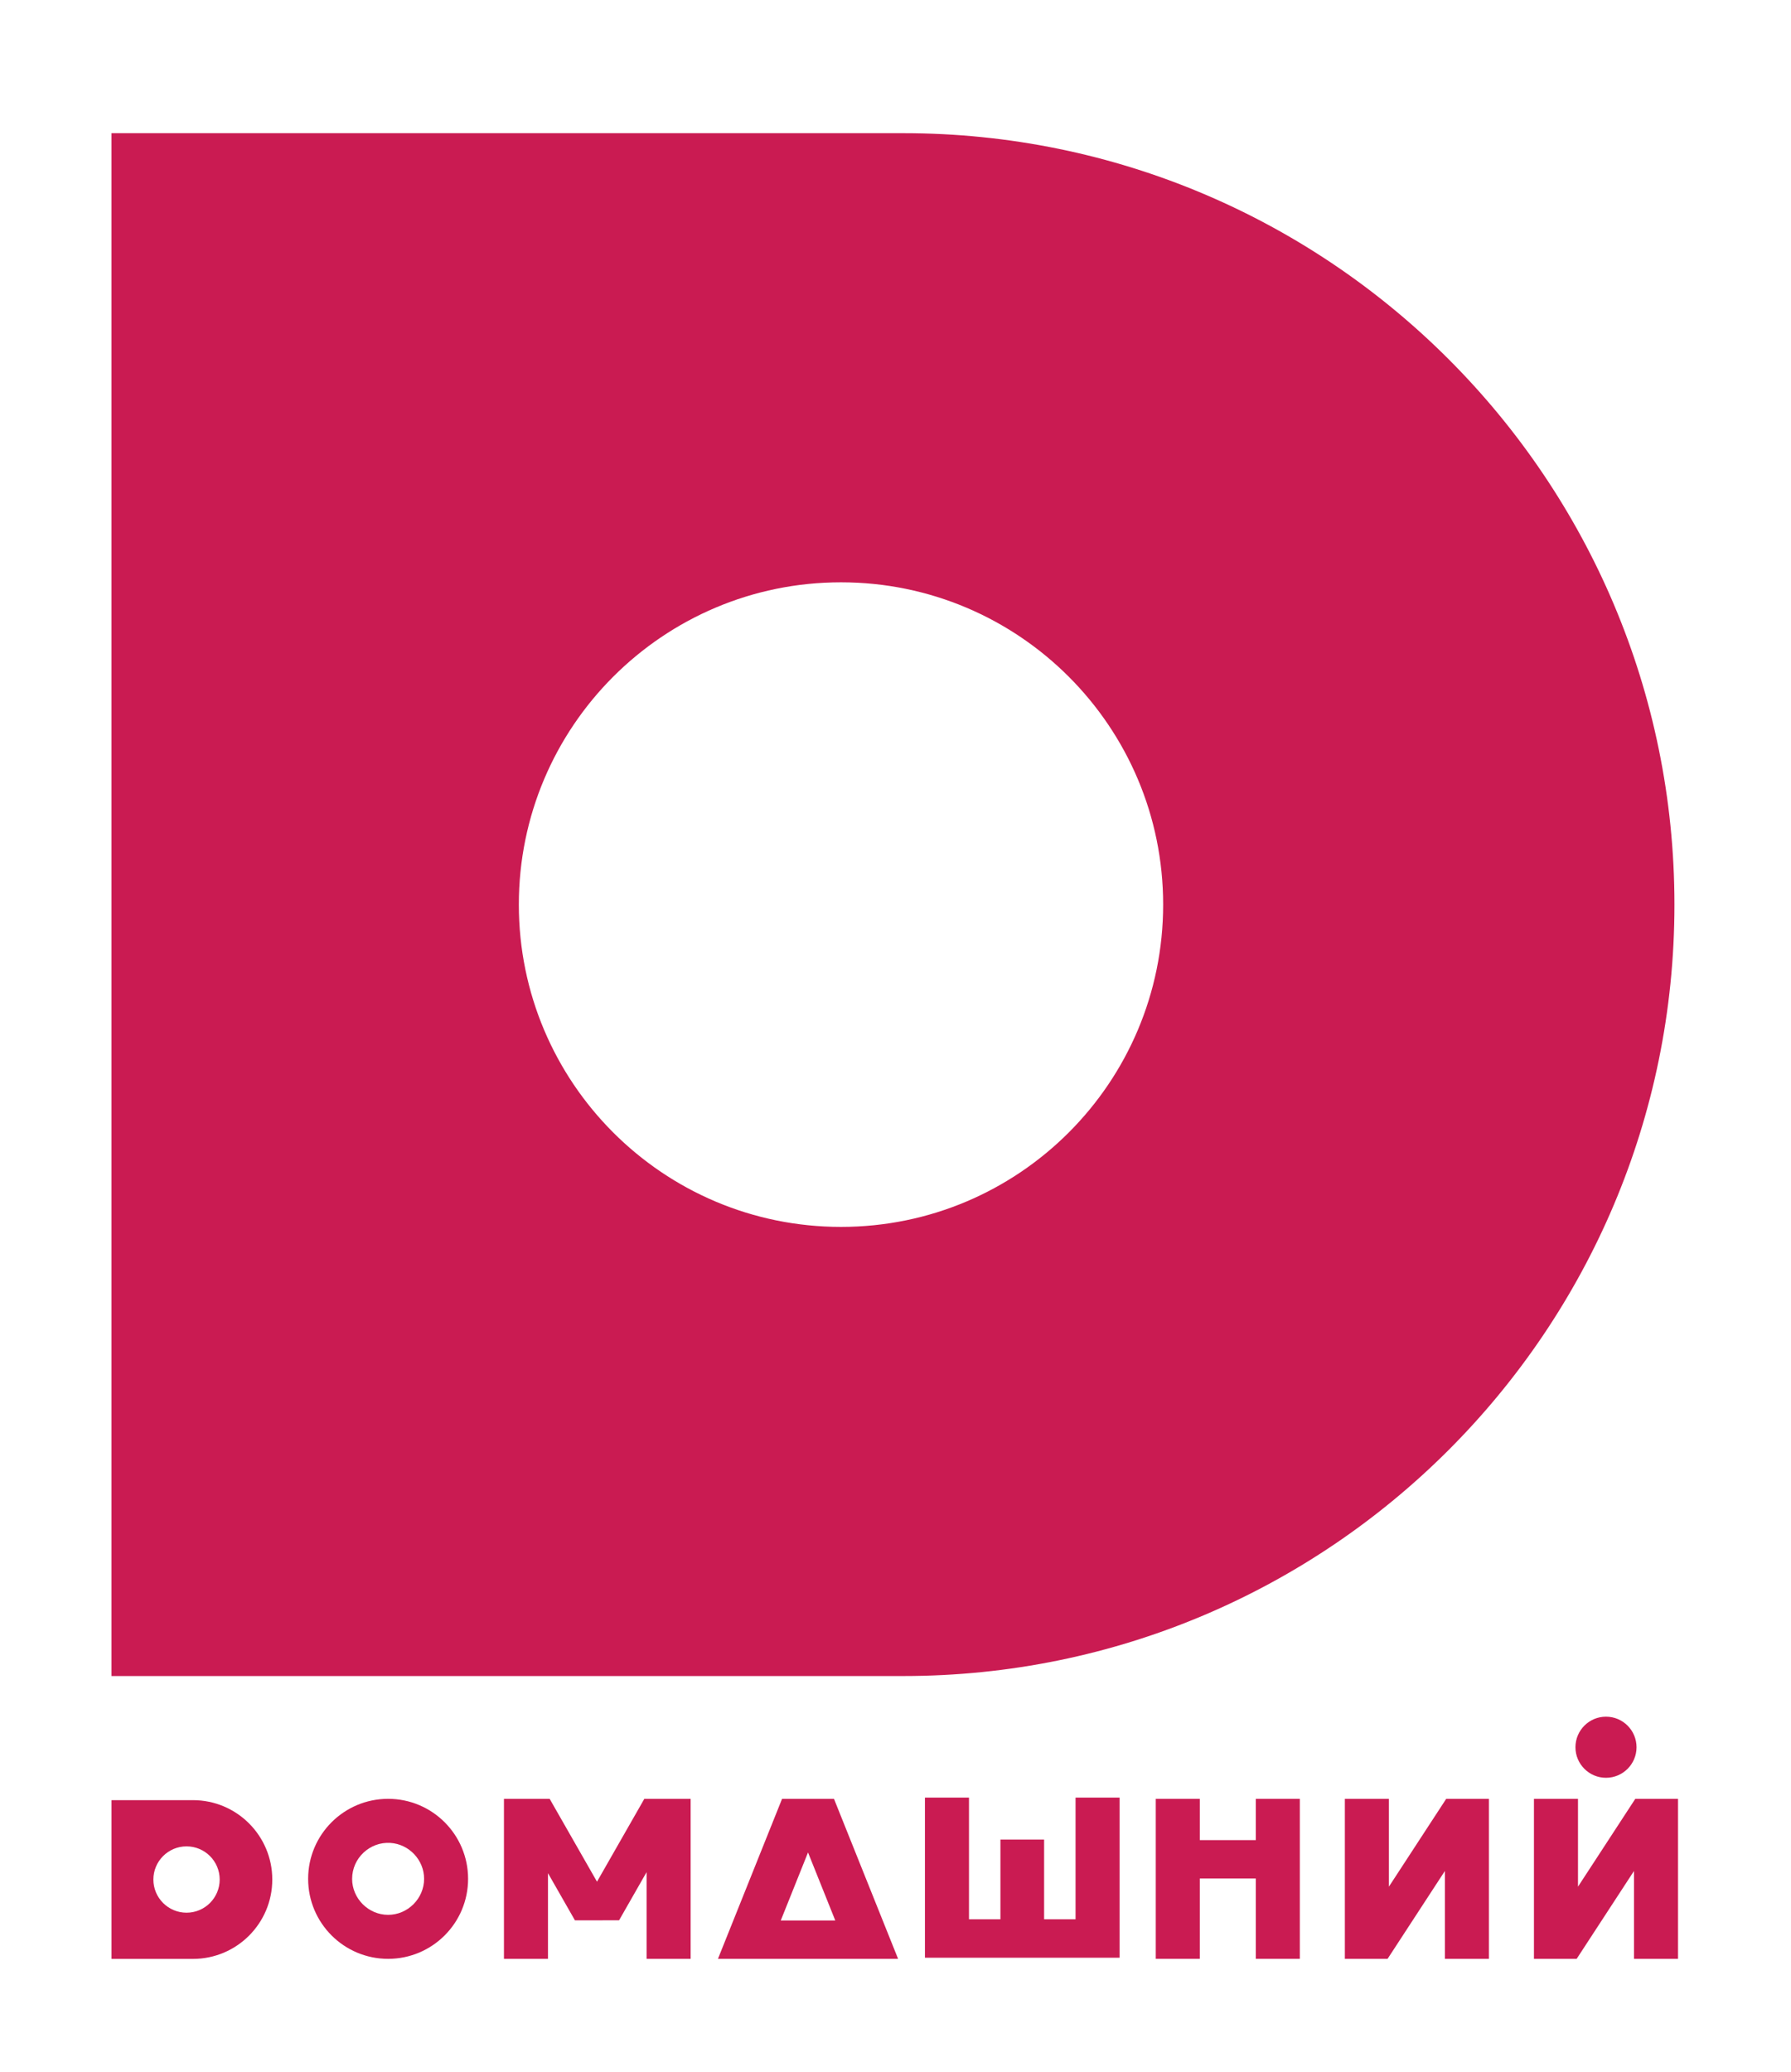
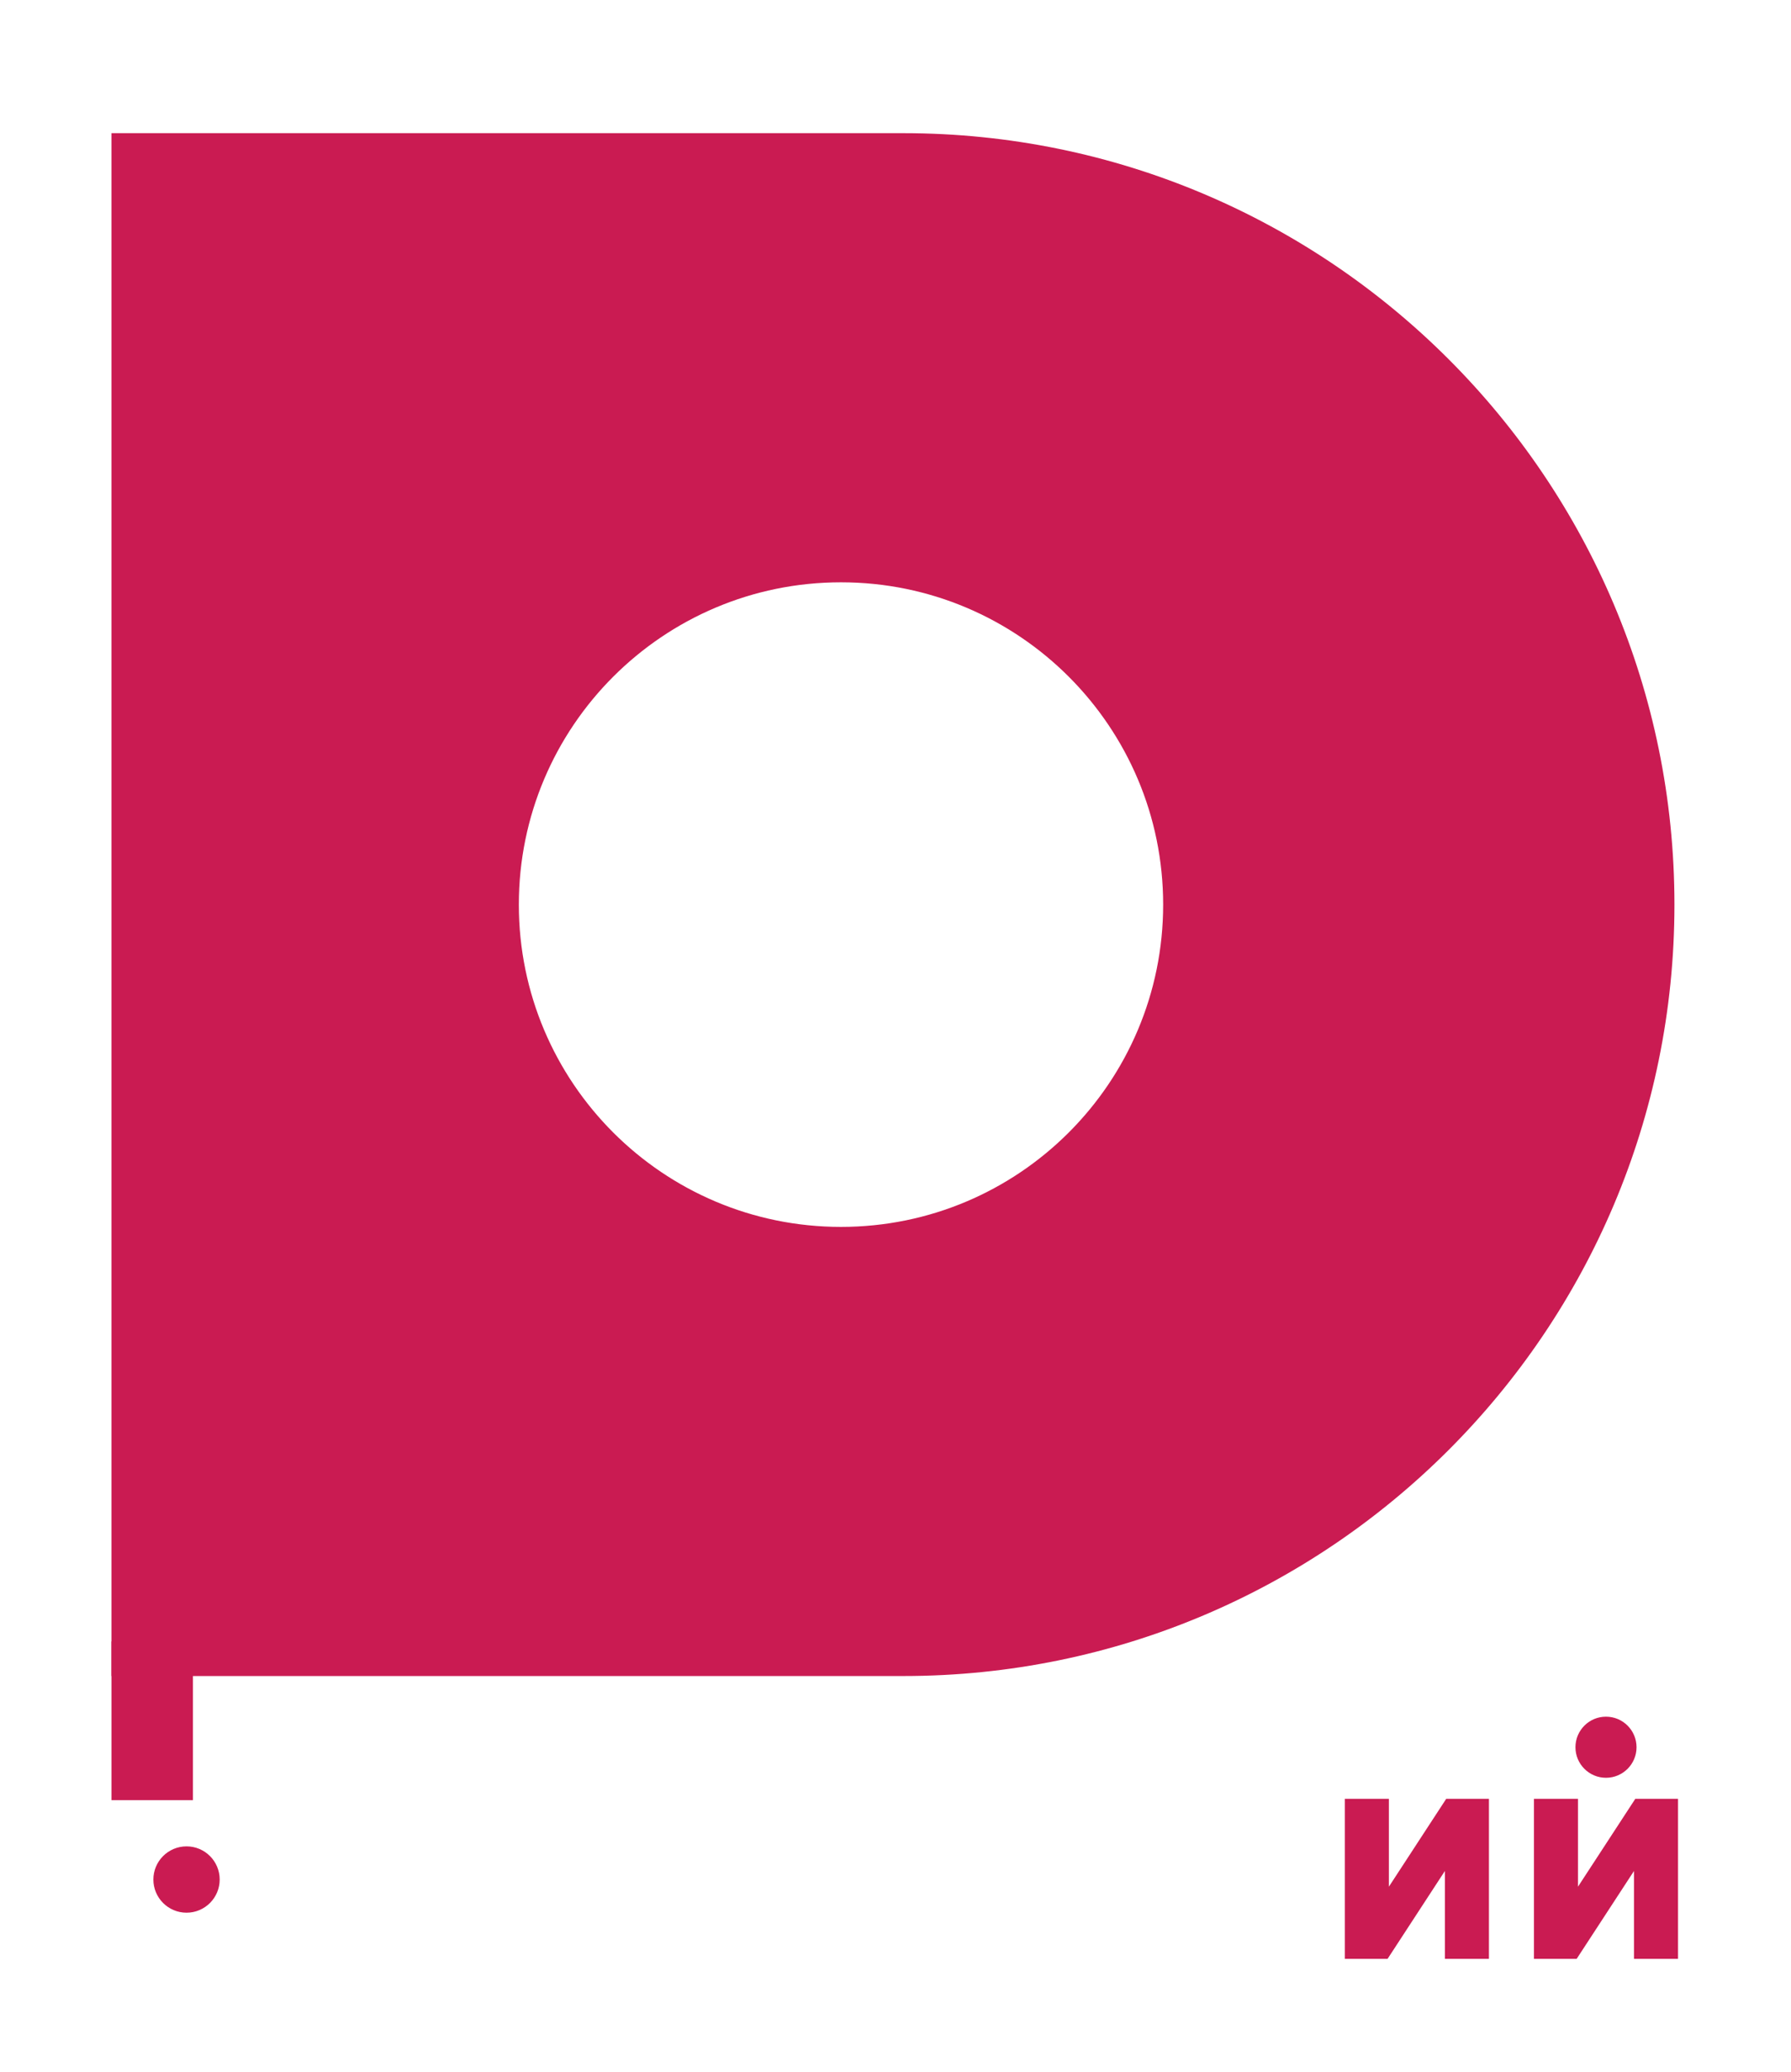
<svg xmlns="http://www.w3.org/2000/svg" version="1.1" width="160" height="185" viewBox="0 0 45.156 52.211" id="svg2" xml:space="preserve" style="fill-rule:evenodd">
  <defs id="defs4">
    <style type="text/css" id="style6" />
  </defs>
  <g transform="matrix(0.356,0,0,0.356,-30.981,-11.805)" id="g3022" style="fill:#ca1b52;fill-opacity:1">
-     <path d="m 82.75,160.688 0,14.312 17.406,0 0,-14.312 -3.938,0 0,10.875 -2.812,0 0,-7.125 -3.906,0 0,7.125 -2.812,0 0,-10.875 z" transform="matrix(0.792,0,0,0.792,86.994,33.15)" id="path10" style="fill:#ca1b52;fill-opacity:1" />
-     <path d="m 179.083,160.502 0,11.327 -3.119,0 0,-5.69 -3.966,0 0,5.69 -3.119,0 0,-11.327 3.119,0 0,2.923 3.966,0 0,-2.923 z" id="polygon12" style="fill:#ca1b52" />
    <path d="m 189.449,160.502 1.632,0 0.231,0 1.163,0 0,11.327 -3.119,0 0,-6.22 -4.059,6.22 -3.026,0 0,-11.327 3.119,0 0,6.219 z" id="polygon18" style="fill:#ca1b52" />
-     <path d="m 135.937,171.829 -3.119,0 0,-6.137 -1.949,3.41 -3.126,0.001 -1.909,-3.34 0,6.066 -3.118,0 0,-11.327 3.237,0 3.353,5.866 3.352,-5.866 3.279,0 z" id="polygon20" style="fill:#ca1b52" />
-     <path d="m 142.412,160.502 3.677,0 4.541,11.328 -12.758,0 4.541,-11.328 z m -0.093,8.614 3.863,0 -1.931,-4.818 -1.931,4.818 z" id="path22" style="fill:#ca1b52;fill-opacity:1" />
    <path d="m 195.663,160.502 3.119,0 0,6.219 4.059,-6.219 1.632,0 0.231,0 1.163,0 0,11.328 -3.119,0 0,-6.22 -4.06,6.22 -3.025,0 0,-11.328 z m 5.102,-5.816 c 1.194,0 2.163,0.969 2.163,2.163 0,1.194 -0.969,2.163 -2.163,2.163 -1.194,0 -2.163,-0.969 -2.163,-2.163 0,-1.194 0.969,-2.163 2.163,-2.163 z" id="path24" style="fill:#ca1b52;fill-opacity:1" />
-     <path d="m 114.512,160.502 c 3.128,0 5.664,2.536 5.664,5.664 0,3.128 -2.536,5.664 -5.664,5.664 -3.128,0 -5.664,-2.536 -5.664,-5.664 0,-3.127 2.536,-5.664 5.664,-5.664 z m -2.549,5.664 c -2e-4,1.392 1.157,2.549 2.549,2.549 1.392,0 2.549,-1.156 2.549,-2.549 2e-4,-1.334 -1.062,-2.458 -2.389,-2.543 -1.455,-0.093 -2.708,1.078 -2.708,2.542 z" id="path26" style="fill:#ca1b52;fill-opacity:1" />
    <path d="m 151.002,42.587 c 30.156,0 54.611,24.455 54.611,54.611 0,30.156 -24.455,54.611 -54.611,54.611 l -56.083,4e-4 0,-109.222 56.083,0 z m -4.416,31.795 c 12.598,0 22.816,10.217 22.816,22.816 0,12.598 -10.217,22.816 -22.816,22.816 -12.598,0 -22.816,-10.217 -22.816,-22.816 0,-12.598 10.217,-22.816 22.816,-22.816 z" id="path28" style="fill:#ca1b52;fill-opacity:1" />
-     <path d="m 100.69,160.596 c 3.103,0 5.619,2.516 5.619,5.619 0,3.103 -2.516,5.619 -5.619,5.619 l -5.77,0 0,-11.238 5.77,0 z m -0.454,3.271 c 1.296,0 2.348,1.051 2.348,2.348 0,1.296 -1.051,2.348 -2.348,2.348 -1.296,0 -2.348,-1.051 -2.348,-2.348 0,-1.296 1.051,-2.348 2.348,-2.348 z" id="path30" style="fill:#ca1b52;fill-opacity:1" />
+     <path d="m 100.69,160.596 l -5.77,0 0,-11.238 5.77,0 z m -0.454,3.271 c 1.296,0 2.348,1.051 2.348,2.348 0,1.296 -1.051,2.348 -2.348,2.348 -1.296,0 -2.348,-1.051 -2.348,-2.348 0,-1.296 1.051,-2.348 2.348,-2.348 z" id="path30" style="fill:#ca1b52;fill-opacity:1" />
  </g>
</svg>